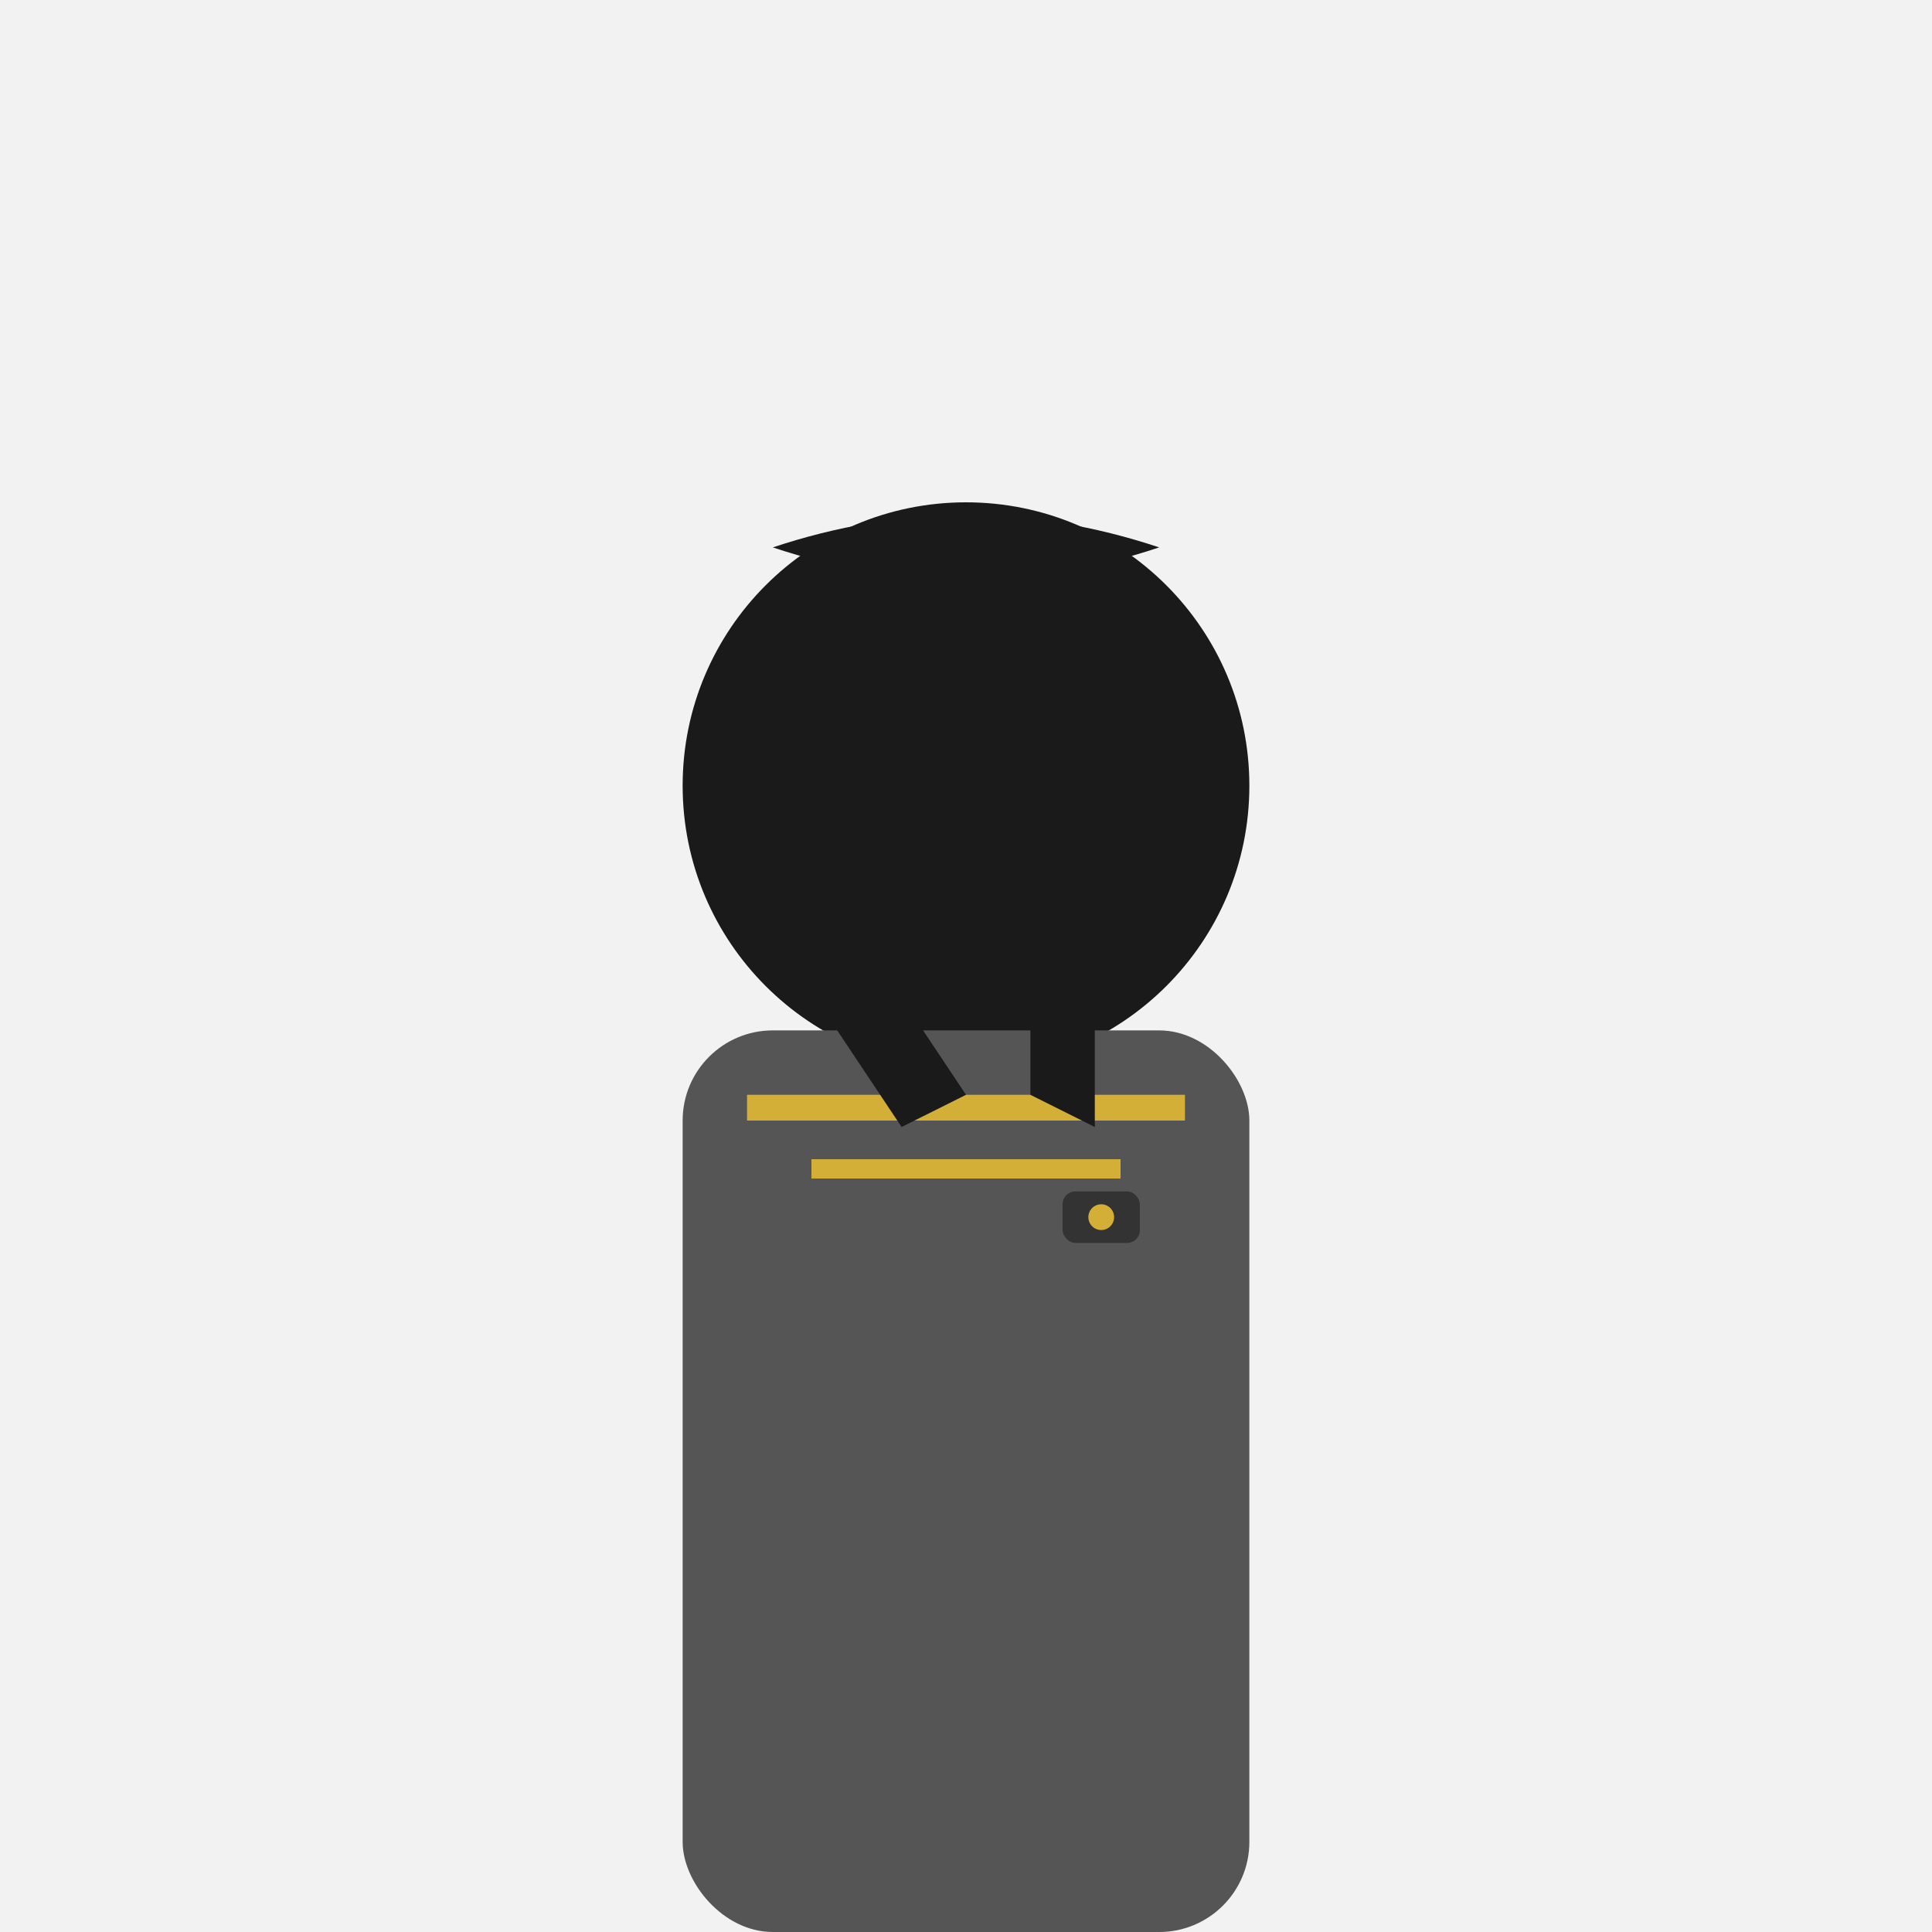
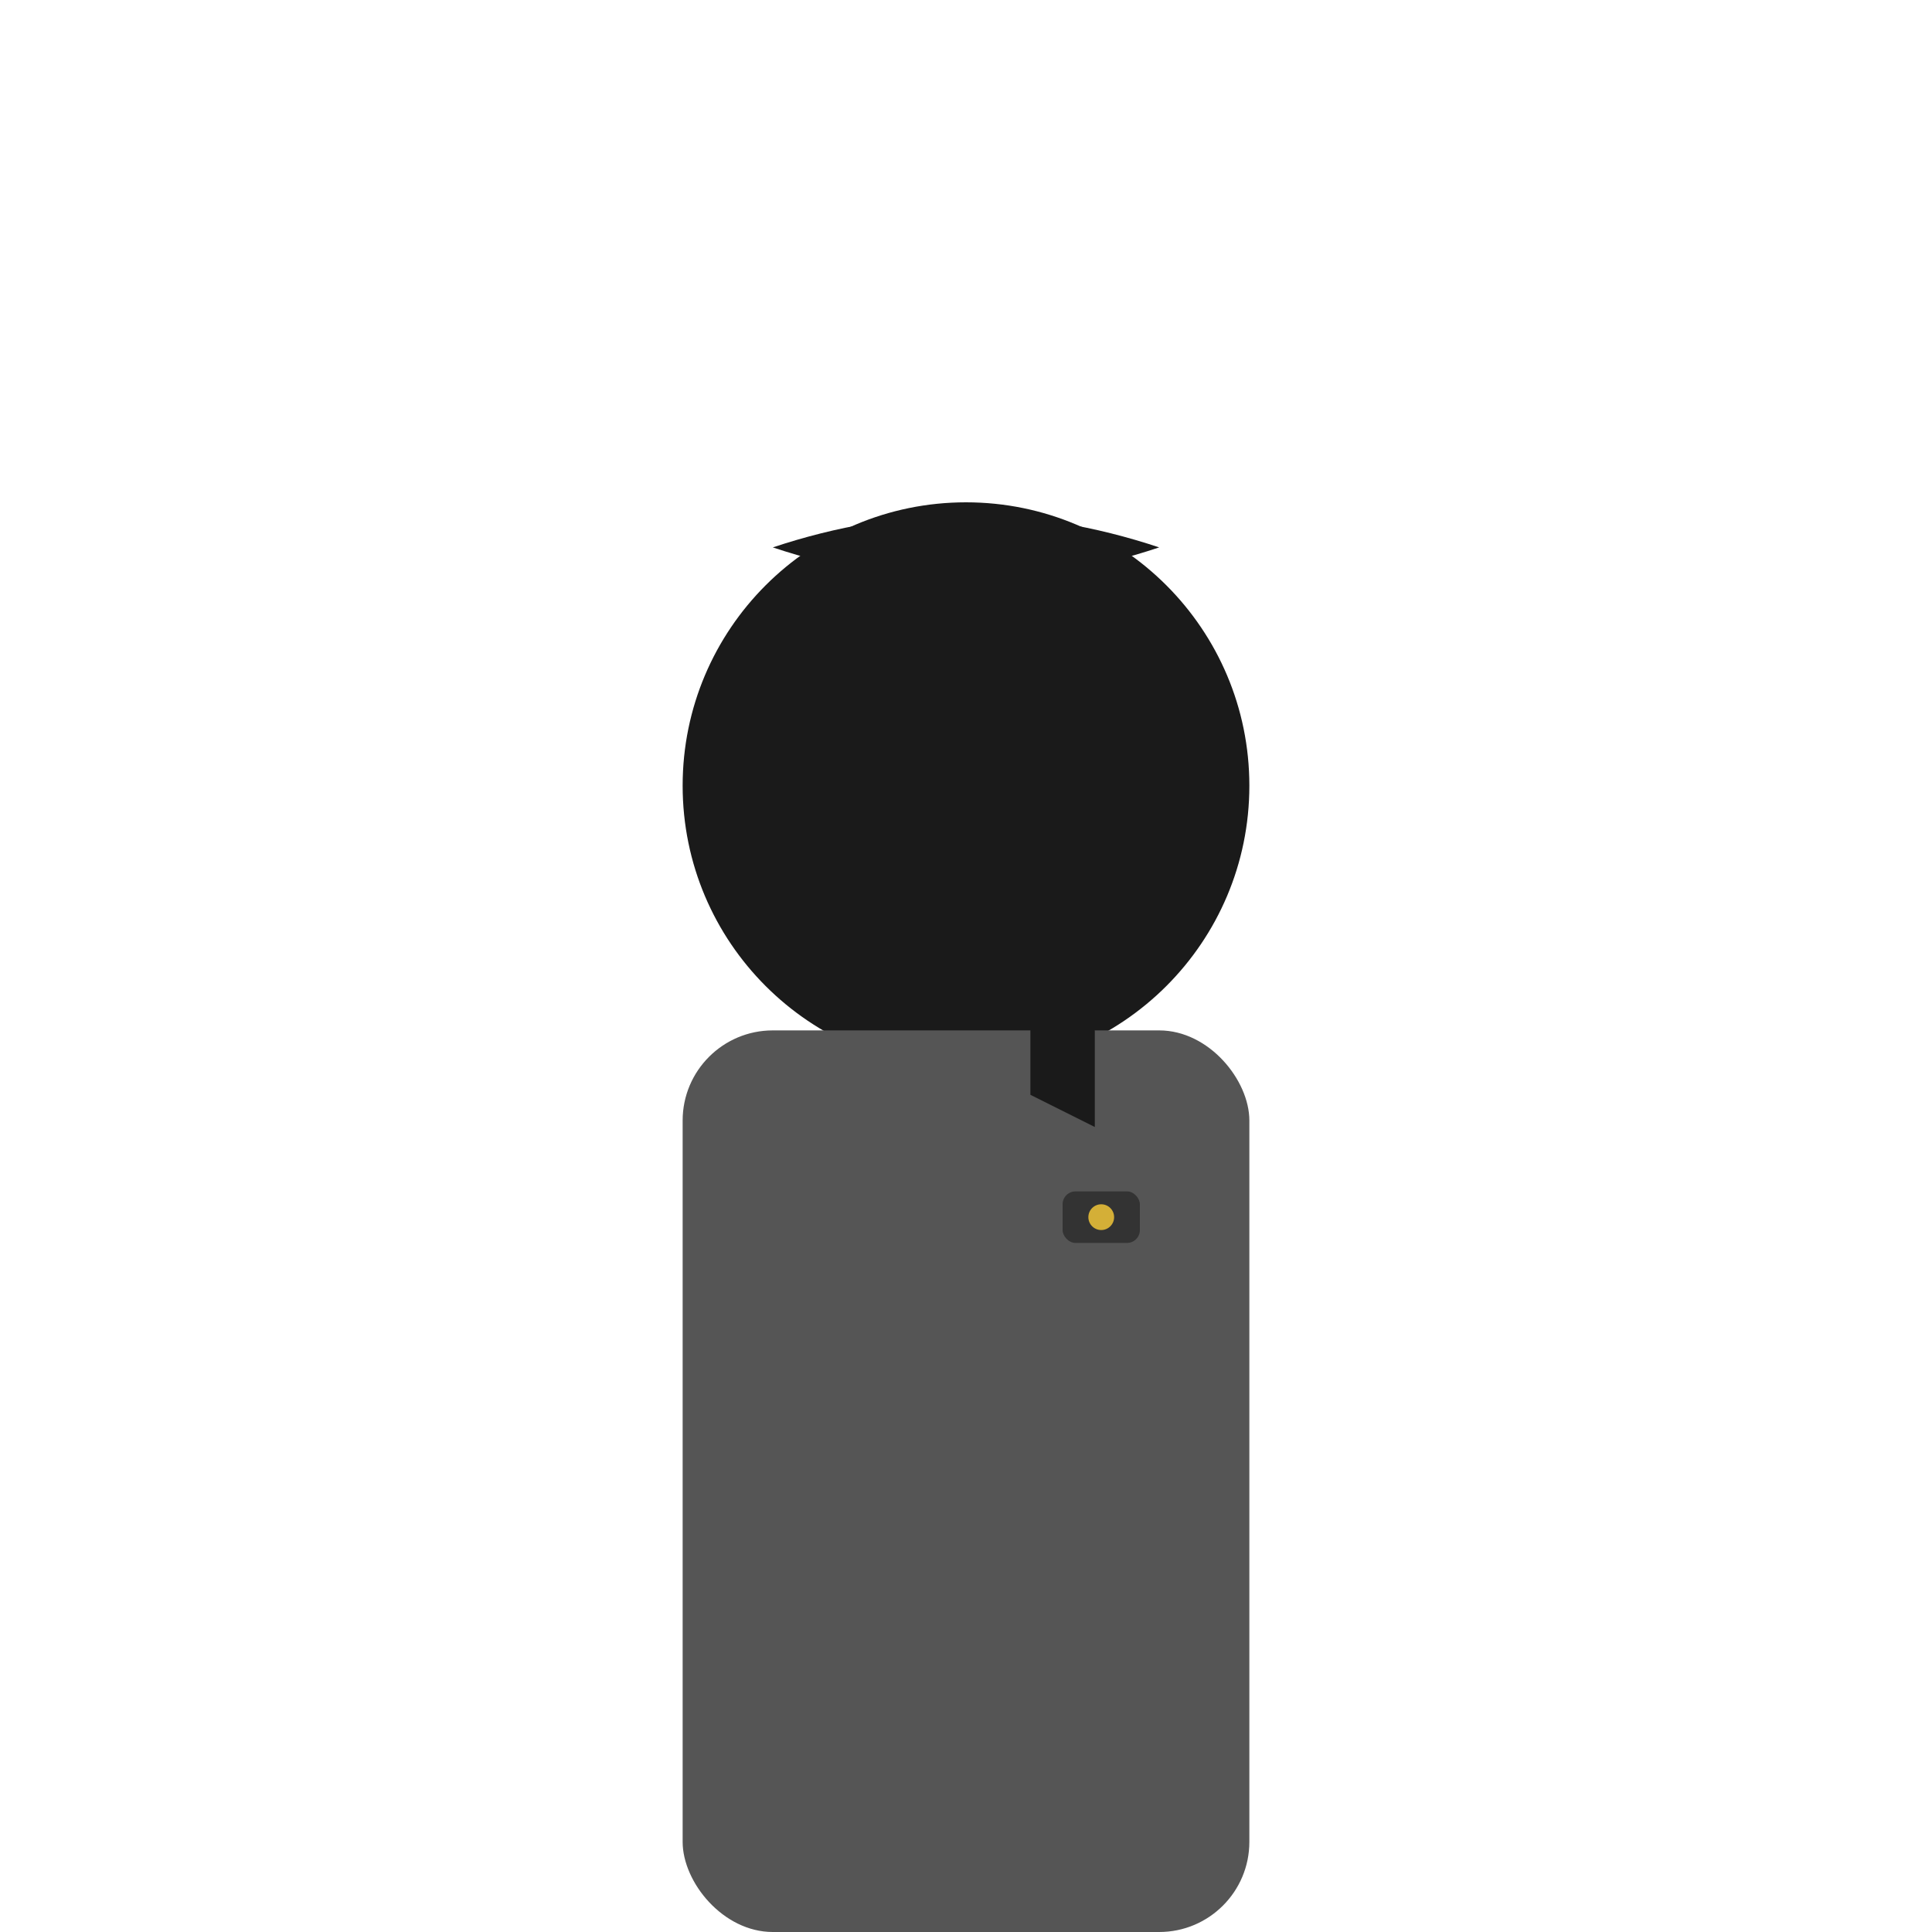
<svg xmlns="http://www.w3.org/2000/svg" width="300" height="300" viewBox="0 0 300 300" fill="none">
-   <rect width="300" height="300" fill="#f2f2f2" />
  <circle cx="150" cy="122" r="44" fill="#1a1a1a" />
  <rect x="106" y="160" width="88" height="140" rx="14" fill="#555555" />
-   <rect x="116" y="170" width="68" height="4" fill="#d4af37" />
-   <rect x="126" y="180" width="48" height="3" fill="#d4af37" />
-   <path d="M130 160 L140 175 L150 170 L140 155 Z" fill="#1a1a1a" />
  <path d="M160 155 L160 170 L170 175 L170 160 Z" fill="#1a1a1a" />
  <rect x="165" y="185" width="12" height="8" rx="2" fill="#333333" />
  <circle cx="171" cy="189" r="2" fill="#d4af37" />
  <path d="M120 85 Q150 75 180 85 Q150 95 120 85" fill="#1a1a1a" />
</svg>